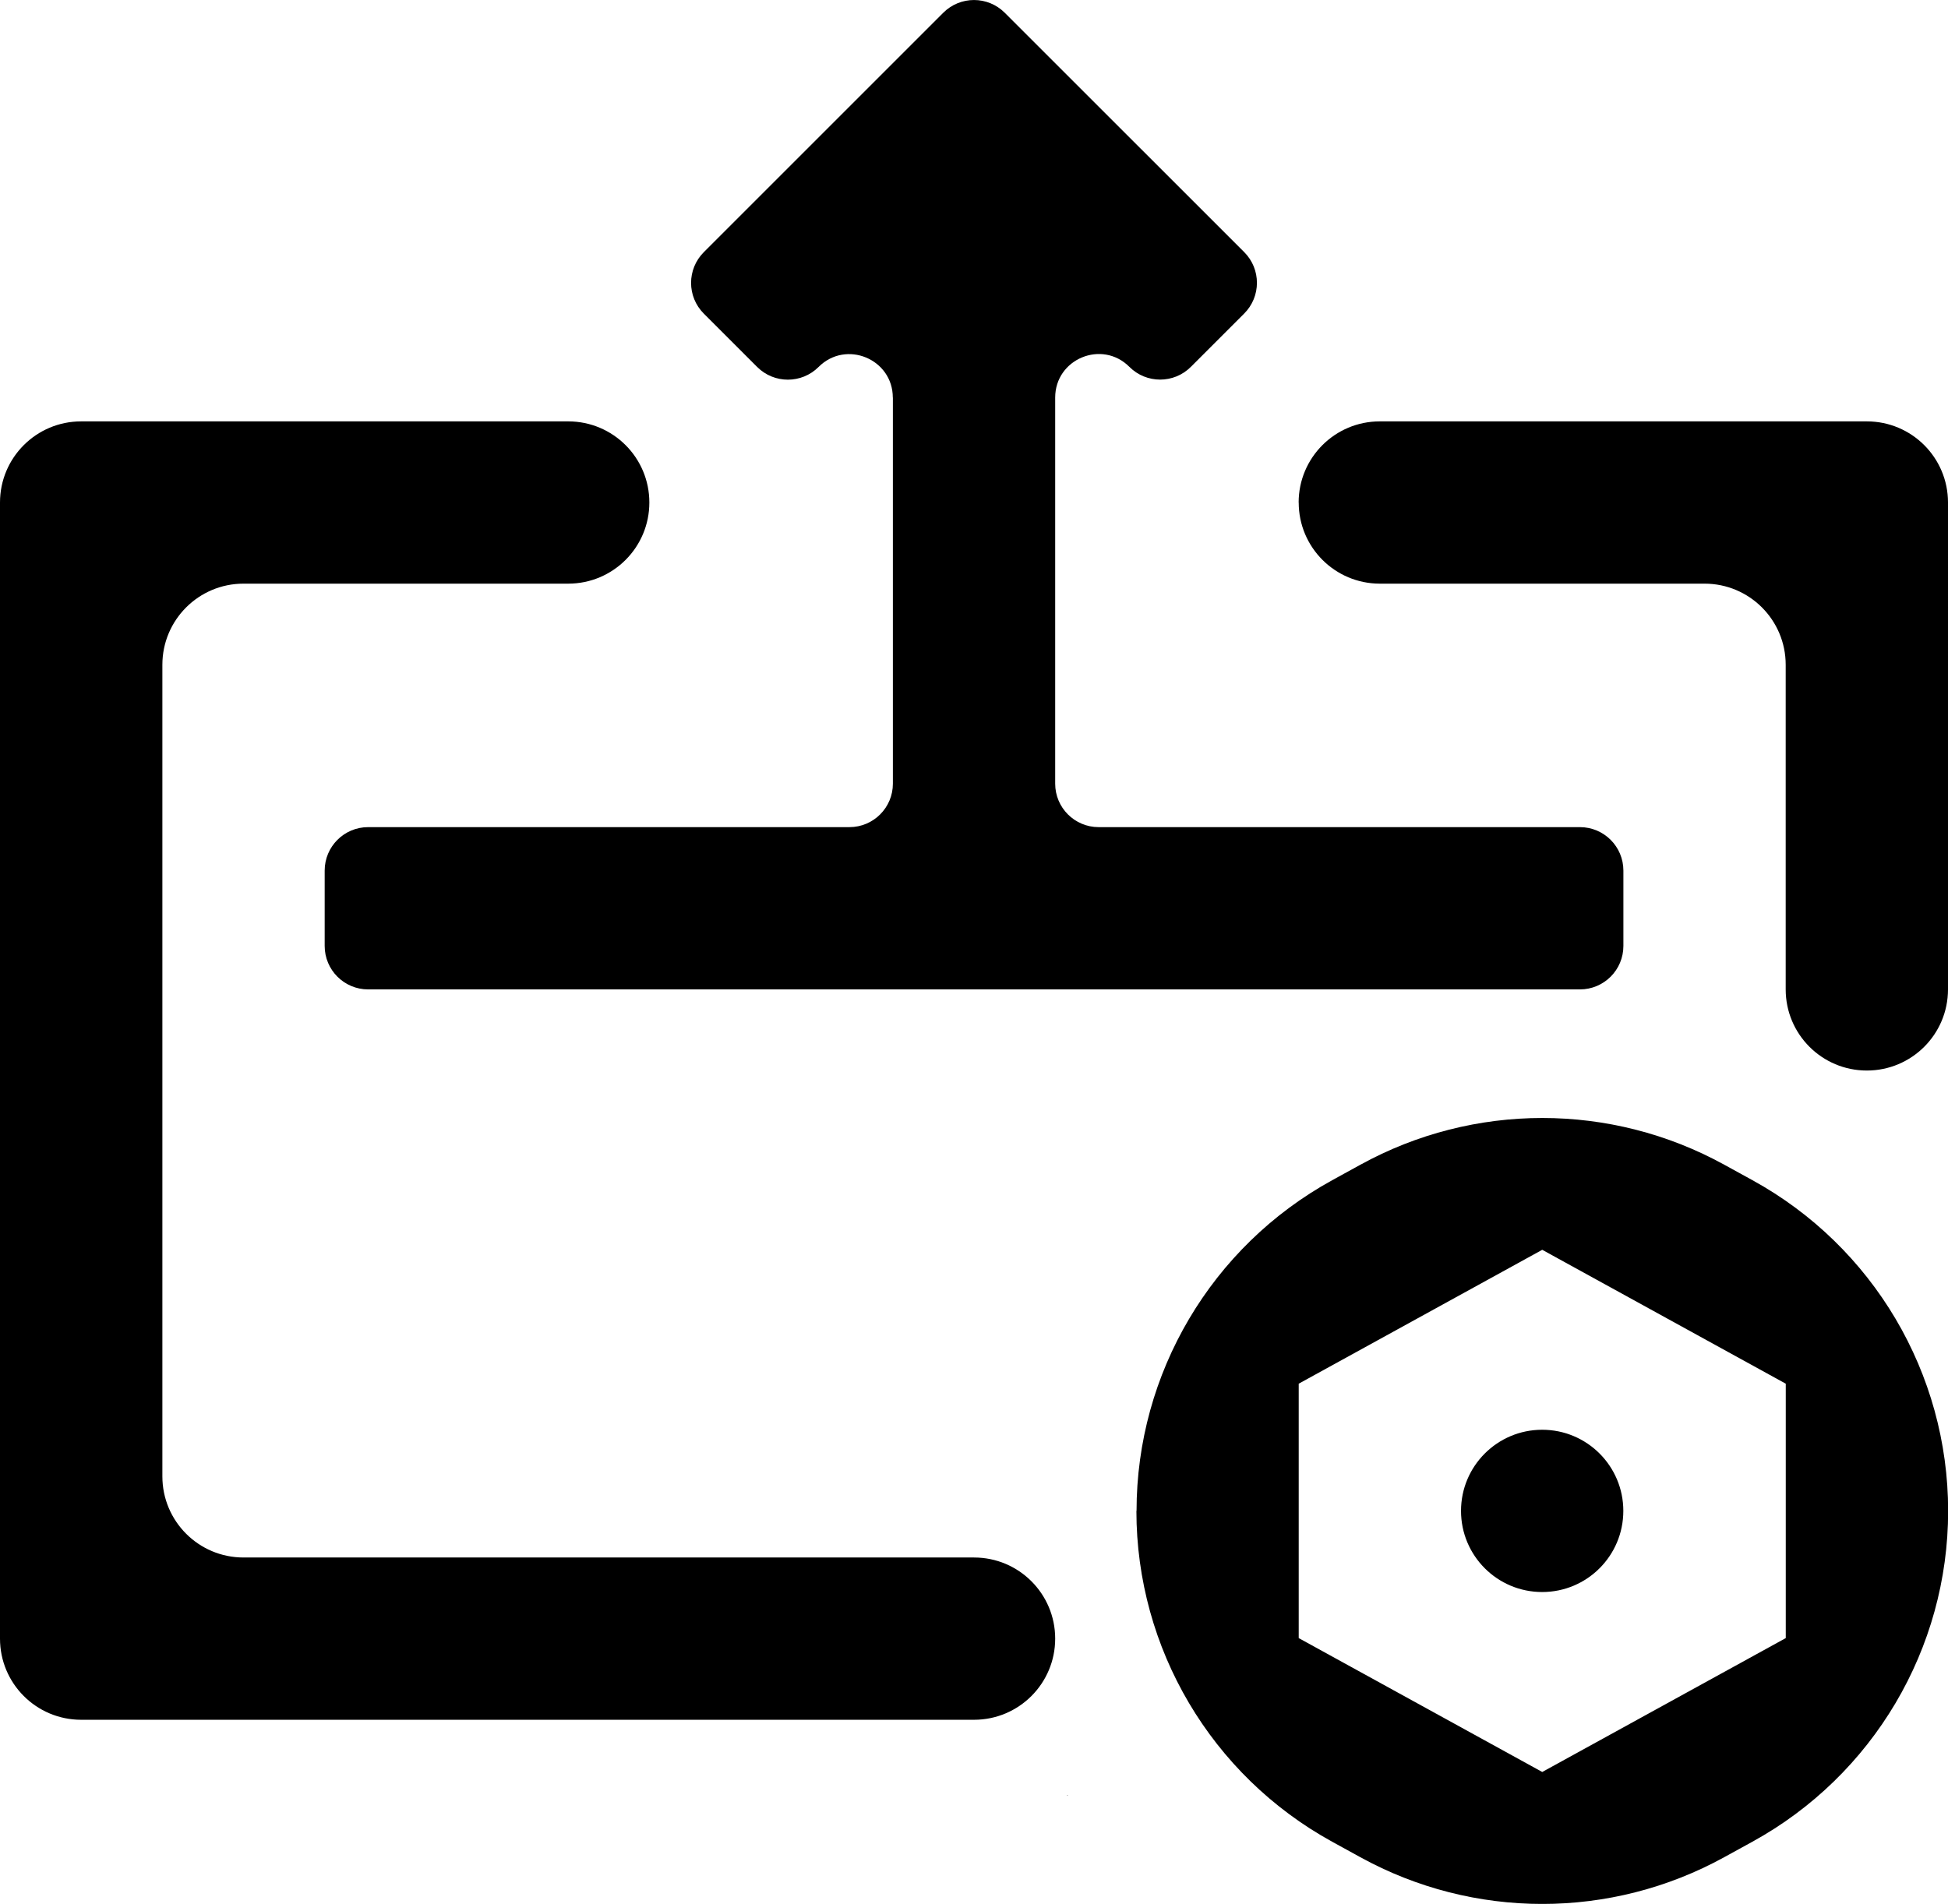
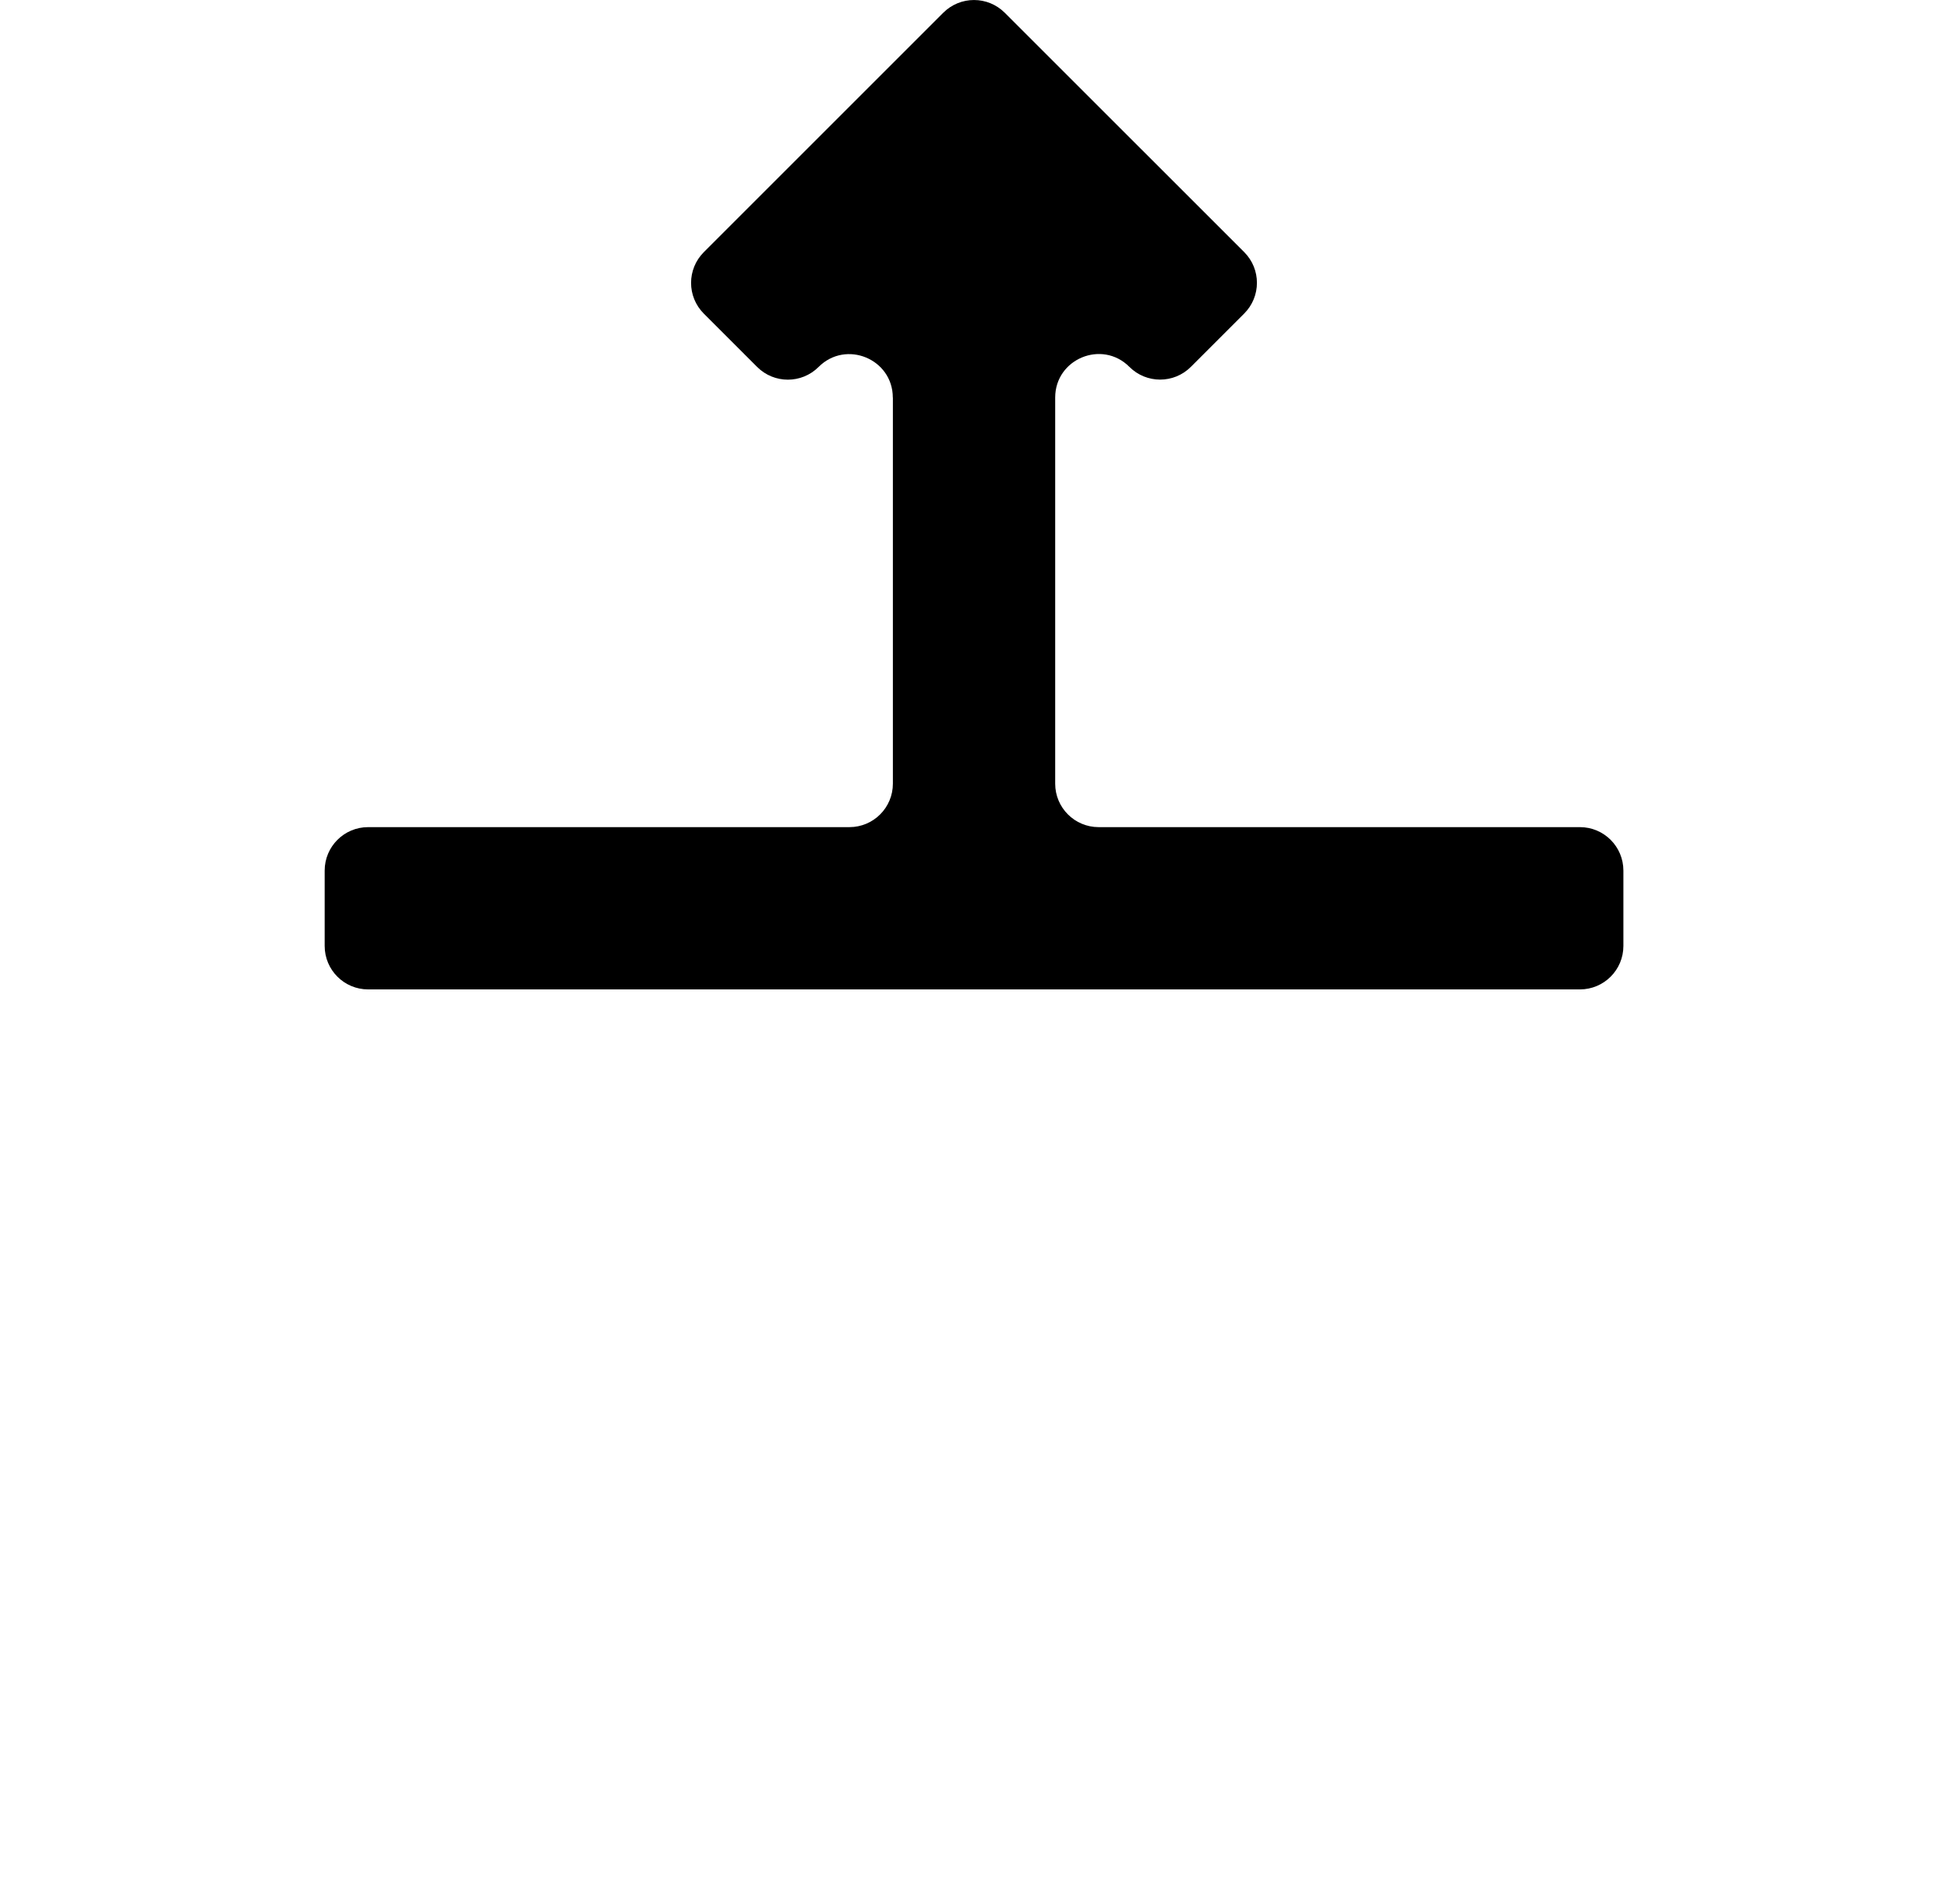
<svg xmlns="http://www.w3.org/2000/svg" viewBox="0 0 285.41 279">
  <g id="a" />
  <g id="b">
-     <path d="M156.32,263.11s.09-.02,.14-.02l-.06-.06-.08,.08ZM35.68,85.53h47.57c6.57,0,11.89-5.32,11.89-11.89h0c0-6.57-5.32-11.89-11.89-11.89H11.89c-6.57,0-11.89,5.32-11.89,11.89V240.13c0,6.57,5.32,11.89,11.89,11.89H142.71c6.57,0,11.89-5.32,11.89-11.89h0c0-6.57-5.32-11.89-11.89-11.89H35.68c-6.57,0-11.89-5.32-11.89-11.89V97.42c0-6.57,5.32-11.89,11.89-11.89Zm154.6-11.89h0c0,6.57,5.32,11.89,11.89,11.89h47.57c6.57,0,11.89,5.32,11.89,11.89v47.57c0,6.57,5.32,11.89,11.89,11.89h0c6.57,0,11.89-5.32,11.89-11.89V73.64c0-6.57-5.32-11.89-11.89-11.89h-71.36c-6.57,0-11.89,5.32-11.89,11.89Zm-23.78,147.77h0c0,20.17,10.98,38.74,28.66,48.47l4.15,2.28c16.6,9.13,36.71,9.13,53.31,0l4.15-2.28c17.67-9.72,28.66-28.29,28.66-48.46h0c0-20.17-10.98-38.74-28.65-48.46l-4.15-2.28c-16.6-9.13-36.71-9.13-53.31,0l-4.15,2.28c-17.67,9.72-28.65,28.29-28.65,48.46Zm95.14,18.64l-35.68,19.62-35.68-19.62v-37.28l35.68-19.62,35.68,19.62v37.28h0Z" />
-     <path d="M214.06,221.41c0,6.57,5.32,11.89,11.89,11.89s11.89-5.32,11.89-11.89-5.32-11.89-11.89-11.89-11.89,5.32-11.89,11.89Z" />
-     <path d="M130.82,58.26v56.58c0,3.52-2.85,6.37-6.37,6.37H53.94c-3.52,0-6.37,2.85-6.37,6.37v11.04c0,3.52,2.85,6.37,6.37,6.37H231.48c3.52,0,6.37-2.85,6.37-6.37v-11.04c0-3.52-2.85-6.37-6.37-6.37h-70.51c-3.52,0-6.37-2.85-6.37-6.37V58.26c0-5.67,6.86-8.52,10.87-4.5h0c2.49,2.49,6.52,2.49,9.01,0l7.81-7.81c2.49-2.49,2.49-6.52,0-9.01L147.21,1.87c-2.49-2.49-6.52-2.49-9.01,0l-35.08,35.08c-2.49,2.49-2.49,6.52,0,9.01l7.81,7.81c2.49,2.49,6.52,2.49,9.01,0h0c4.01-4.01,10.87-1.17,10.87,4.5Z" />
+     <path d="M130.82,58.26v56.58c0,3.52-2.85,6.37-6.37,6.37H53.94c-3.52,0-6.37,2.85-6.37,6.37v11.04c0,3.52,2.85,6.37,6.37,6.37H231.48c3.52,0,6.37-2.85,6.37-6.37v-11.04c0-3.52-2.85-6.37-6.37-6.37h-70.51c-3.52,0-6.37-2.85-6.37-6.37V58.26c0-5.67,6.86-8.52,10.87-4.5c2.49,2.49,6.52,2.49,9.01,0l7.81-7.81c2.49-2.49,2.49-6.52,0-9.01L147.21,1.87c-2.49-2.49-6.52-2.49-9.01,0l-35.08,35.08c-2.49,2.49-2.49,6.52,0,9.01l7.81,7.81c2.49,2.49,6.52,2.49,9.01,0h0c4.01-4.01,10.87-1.17,10.87,4.5Z" />
  </g>
</svg>